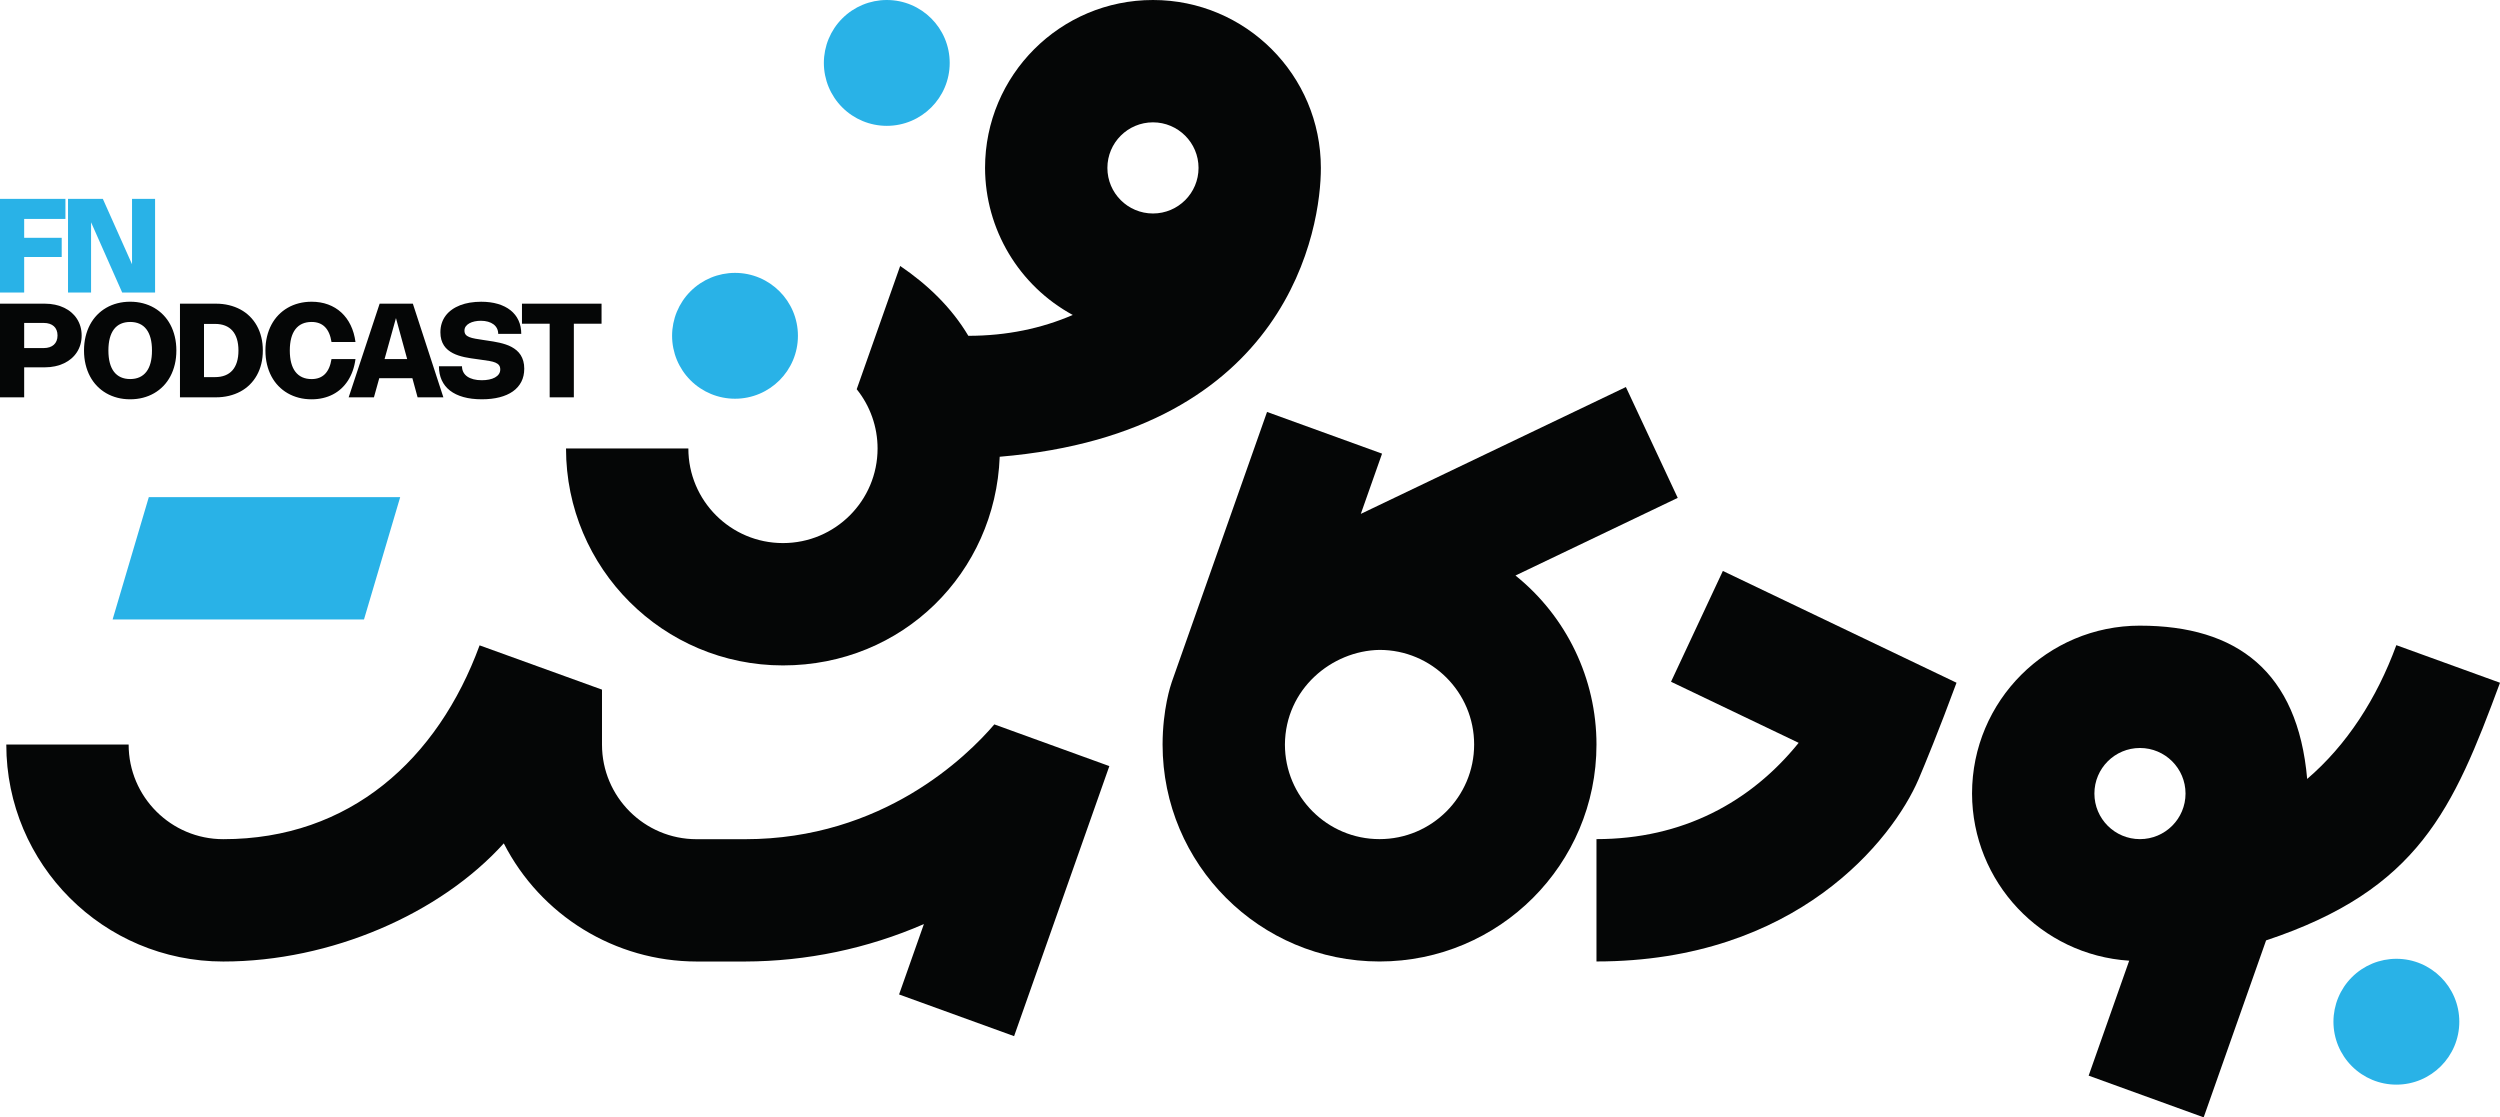
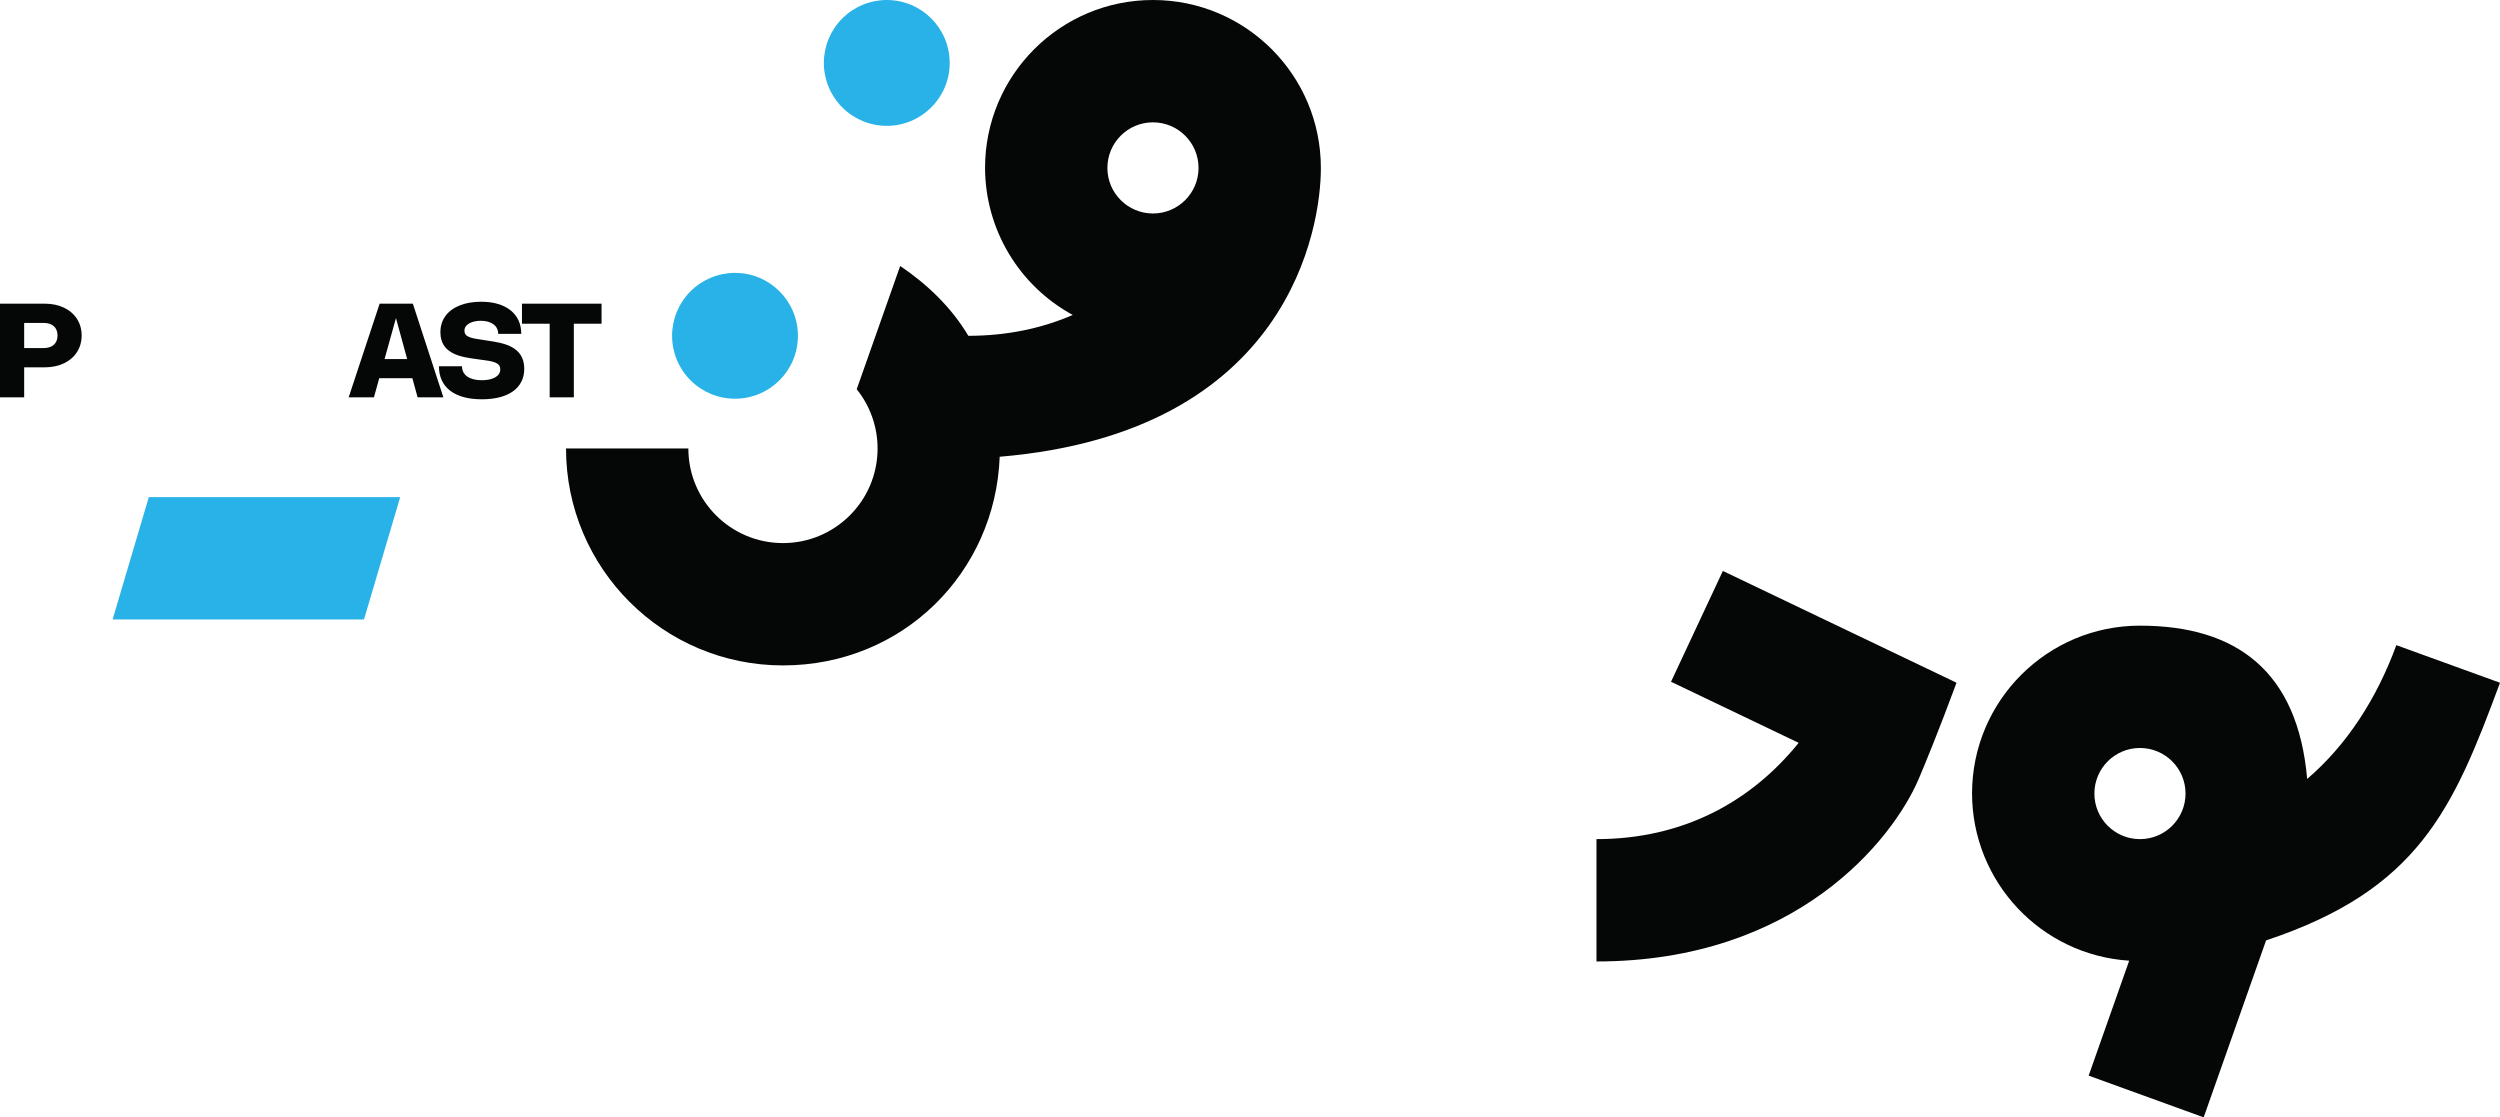
<svg xmlns="http://www.w3.org/2000/svg" id="Layer_1" viewBox="0 0 1762.5 787.73">
  <defs>
    <style>
      .cls-1 {
        fill: #29b2e7;
      }

      .cls-2 {
        fill: #050606;
      }
    </style>
  </defs>
-   <path class="cls-2" d="M338.12,454.97c-29.48,80.39-91.46,136.65-180.73,136.65-36.84,0-66.7-29.86-66.7-66.7H4.44c0,84.47,68.48,152.95,152.95,152.95,75.83,0,152.93-33.59,197.78-83.3,26.11,51.06,78.59,83.21,135.93,83.3h34.12c43.4-.11,86.33-9.07,126.13-26.4l-17.5,49.62,81.09,29.4,67.15-190.39-81.08-29.4c-19.3,22.56-78.63,80.93-175.78,80.94h-34.12c-36.84,0-66.7-29.86-66.7-66.7v-38.75l-86.28-31.21ZM338.12,454.97" />
  <path class="cls-2" d="M1508.67,441.08c-65.37,0-118.38,53-118.38,118.38.17,62.32,48.61,113.84,110.79,117.83l-28.58,81.04,81.09,29.4,44-124.75c107.57-35.76,131.88-92.42,164.91-181.64l-73.08-26.5c-13.9,37.94-35.04,70.5-62.86,94.32-6.6-75.68-49.51-108.07-117.89-108.07h0ZM1508.67,527.33c17.75,0,32.13,14.38,32.13,32.13,0,17.74-14.38,32.13-32.13,32.13s-32.12-14.38-32.12-32.13,14.38-32.13,32.12-32.13h0ZM1508.67,527.33" />
-   <path class="cls-2" d="M1146.25,272.86l-186.88,89.43,14.98-42.47-81.09-29.4-67.15,190.39c-.76,2.18-6.44,19.08-6.49,44.09,0,84.47,68.48,152.95,152.95,152.95s152.95-68.48,152.95-152.95c0-46.32-21.01-90.13-57.11-119.16l114.39-54.74-36.55-78.14ZM972.57,458.18c36.84,0,66.7,29.86,66.7,66.7s-29.86,66.7-66.7,66.7-66.7-29.86-66.7-66.7c.26-39.13,33.01-66.16,66.7-66.7h0ZM972.57,458.18" />
-   <path class="cls-1" d="M1733.81,720.31c0,24.5-19.86,44.36-44.36,44.36-11.77,0-23.05-4.67-31.37-12.99s-13-19.6-13-31.37,4.68-23.05,13-31.37c8.32-8.32,19.6-12.99,31.37-12.99,24.5,0,44.36,19.86,44.36,44.36h0ZM1733.81,720.31" />
  <path class="cls-2" d="M1214.62,402.52l-36.55,78.12,89.98,43.06c-33.82,41.87-81.87,67.88-142.54,67.88v86.25c141.04,0,208.83-85.89,227.12-128.56,4.03-9.43,14.51-34.84,26.71-67.94l-164.73-78.81ZM1214.62,402.52" />
  <path class="cls-1" d="M282.13,350.48H104.91l-25.52,86.25h177.22l25.53-86.25ZM282.13,350.48" />
  <path class="cls-2" d="M812.84,0c-65.38,0-118.38,53-118.38,118.38.11,43.26,23.84,83.01,61.84,103.67-21.93,9.48-46.51,14.69-73.62,14.7-11.93-20.09-28.95-36.29-48.05-49.25l-30.65,86.9c9.52,11.84,14.71,26.58,14.71,41.77,0,36.84-29.86,66.7-66.7,66.7-36.84,0-66.7-29.86-66.7-66.7h-86.25c0,84.47,68.47,152.95,152.95,152.95s149.73-65.35,152.8-147.11c204.79-17.2,226.53-162.42,226.42-203.63,0-65.38-53-118.38-118.38-118.38h0ZM812.84,86.25c17.7,0,32.13,14.35,32.13,32.13,0,17.75-14.38,32.13-32.13,32.13s-32.13-14.38-32.13-32.13,14.38-32.13,32.13-32.13h0ZM812.84,86.25" />
  <path class="cls-1" d="M669.54,44.36c0,24.5-19.86,44.36-44.36,44.36-11.77,0-23.05-4.67-31.37-12.99-8.32-8.32-12.99-19.6-12.99-31.37s4.67-23.05,12.99-31.37c8.32-8.32,19.6-12.99,31.37-12.99,24.5,0,44.36,19.86,44.36,44.36h0ZM669.54,44.36" />
  <path class="cls-1" d="M562.54,236.74c0,24.5-19.86,44.36-44.36,44.36-11.77,0-23.05-4.67-31.37-12.99-8.32-8.32-12.99-19.6-12.99-31.37s4.67-23.05,12.99-31.37c8.32-8.32,19.6-12.99,31.37-12.99,24.5,0,44.36,19.86,44.36,44.36h0ZM562.54,236.74" />
-   <path class="cls-1" d="M46.13,140.22H0v66.03h17.04v-25.05h26.46v-13.57h-26.46v-13.27h29.09v-14.13h0ZM109.33,140.22h-16.25v46.08l-20.57-46.08h-24.56v66.03h16.25v-49.54l21.95,49.54h23.18v-66.03h0Z" />
  <path class="cls-2" d="M0,280.12h17.04v-21.15h14.52c2.57,0,5-.25,7.28-.74,2.29-.49,4.39-1.2,6.31-2.12,1.92-.92,3.66-2.05,5.19-3.37,1.54-1.32,2.84-2.82,3.91-4.48,1.07-1.66,1.89-3.48,2.46-5.46.57-1.98.85-4.07.85-6.29s-.28-4.31-.85-6.28c-.57-1.97-1.39-3.79-2.46-5.45-1.07-1.66-2.37-3.15-3.9-4.47-1.53-1.32-3.26-2.44-5.18-3.36-1.92-.92-4.03-1.63-6.31-2.12-2.29-.49-4.72-.74-7.31-.74H0v66.03h0ZM17.04,245.4v-17.73h13.81c1.52,0,2.89.2,4.09.6,1.2.4,2.22.98,3.05,1.73.83.75,1.47,1.68,1.9,2.78.44,1.1.66,2.34.66,3.73s-.22,2.65-.66,3.75c-.44,1.1-1.08,2.03-1.92,2.79-.84.76-1.86,1.34-3.07,1.74-1.21.4-2.58.6-4.12.6h-13.74Z" />
-   <path class="cls-2" d="M60.33,256.91c.73,3.06,1.77,5.86,3.13,8.4,1.35,2.55,3,4.82,4.93,6.82,1.93,2,4.1,3.7,6.51,5.09,2.41,1.39,5.03,2.45,7.87,3.19s5.84,1.1,9.02,1.1,6.15-.37,8.99-1.1,5.47-1.79,7.88-3.19c2.42-1.39,4.59-3.09,6.52-5.09,1.93-2,3.57-4.27,4.93-6.82,1.35-2.55,2.4-5.35,3.13-8.4.73-3.05,1.1-6.32,1.1-9.8s-.37-6.74-1.1-9.8c-.73-3.05-1.77-5.86-3.13-8.4-1.35-2.55-3-4.82-4.93-6.82-1.93-2-4.11-3.7-6.52-5.09-2.42-1.39-5.04-2.45-7.87-3.19-2.83-.73-5.83-1.1-9-1.1s-6.18.37-9.02,1.1c-2.84.73-5.46,1.79-7.87,3.19-2.41,1.39-4.58,3.09-6.51,5.09-1.93,2-3.57,4.27-4.93,6.82-1.35,2.55-2.4,5.35-3.13,8.4-.73,3.06-1.1,6.32-1.1,9.8s.37,6.74,1.1,9.8h0ZM77.42,238.38c.67-2.51,1.65-4.61,2.95-6.3,1.3-1.69,2.91-2.97,4.82-3.82,1.92-.85,4.11-1.28,6.59-1.28s4.67.43,6.58,1.28c1.91.85,3.52,2.13,4.82,3.82,1.31,1.69,2.3,3.79,2.97,6.3.67,2.51,1,5.42,1,8.73s-.33,6.2-1,8.71-1.66,4.62-2.97,6.3c-1.31,1.69-2.92,2.96-4.82,3.82-1.91.86-4.1,1.29-6.58,1.29s-4.67-.43-6.59-1.29c-1.92-.86-3.52-2.14-4.82-3.82-1.3-1.69-2.29-3.79-2.95-6.3-.67-2.52-1-5.42-1-8.71s.33-6.22,1-8.73h0ZM126.88,280.12h25.26c3.28,0,6.37-.35,9.28-1.05,2.91-.7,5.59-1.71,8.06-3.04,2.46-1.32,4.67-2.95,6.61-4.87,1.95-1.92,3.61-4.11,4.98-6.56,1.37-2.45,2.42-5.14,3.14-8.07.72-2.93,1.09-6.08,1.09-9.43s-.36-6.5-1.09-9.43c-.72-2.93-1.77-5.62-3.14-8.07-1.37-2.45-3.03-4.63-4.98-6.56-1.95-1.92-4.15-3.55-6.61-4.87-2.46-1.32-5.15-2.34-8.06-3.04-2.91-.7-6-1.05-9.28-1.05h-25.26v66.03h0ZM143.82,265.85v-37.49h7.83c2.65,0,4.99.4,7.04,1.2,2.05.8,3.77,1.99,5.16,3.56,1.39,1.57,2.45,3.52,3.17,5.86.72,2.34,1.09,5.05,1.09,8.13s-.36,5.79-1.09,8.13c-.72,2.34-1.78,4.29-3.17,5.86-1.39,1.57-3.11,2.76-5.16,3.56-2.05.8-4.39,1.2-7.04,1.2h-7.83ZM205.31,238.38c.67-2.51,1.66-4.61,2.97-6.3,1.31-1.69,2.92-2.97,4.82-3.82,1.91-.85,4.1-1.28,6.58-1.28,3.92,0,7.06,1.17,9.4,3.51,2.34,2.34,3.89,5.88,4.64,10.62h16.9c-.59-4.42-1.73-8.38-3.44-11.89-1.71-3.51-3.9-6.49-6.57-8.93-2.67-2.45-5.77-4.32-9.3-5.62-3.53-1.3-7.41-1.95-11.65-1.95-3.16,0-6.15.37-8.99,1.1-2.84.73-5.46,1.79-7.87,3.19-2.41,1.39-4.58,3.09-6.51,5.09-1.93,2-3.57,4.27-4.93,6.82-1.35,2.55-2.4,5.35-3.13,8.4-.73,3.06-1.1,6.32-1.1,9.8s.37,6.74,1.1,9.8c.73,3.06,1.77,5.86,3.13,8.4,1.35,2.55,3,4.82,4.93,6.82,1.93,2,4.1,3.7,6.51,5.09,2.41,1.39,5.03,2.45,7.87,3.19s5.84,1.1,8.99,1.1c2.82,0,5.49-.29,8.01-.88,2.52-.58,4.87-1.44,7.03-2.56,2.16-1.12,4.13-2.5,5.91-4.14,1.78-1.64,3.34-3.51,4.7-5.61,1.35-2.1,2.48-4.42,3.38-6.97.9-2.55,1.54-5.29,1.93-8.23h-16.9c-.75,4.72-2.3,8.26-4.64,10.61-2.34,2.35-5.47,3.52-9.4,3.52-2.48,0-4.67-.43-6.58-1.29-1.91-.86-3.52-2.14-4.82-3.82-1.31-1.69-2.3-3.79-2.97-6.3s-1-5.42-1-8.71.33-6.22,1-8.73h0Z" />
  <path class="cls-2" d="M263.62,280.12l3.76-13.51h23.34l3.69,13.51h18.17l-21.52-66.03h-23.41l-21.84,66.03h17.8ZM271.12,253.13l8.03-28.88,7.9,28.88h-15.93ZM331.35,213.33c-2.49.42-4.8,1.04-6.93,1.86-2.12.82-4.05,1.84-5.77,3.06-1.72,1.22-3.19,2.62-4.4,4.21-1.21,1.59-2.14,3.37-2.79,5.34-.65,1.97-.98,4.12-.98,6.46,0,1.94.22,3.67.66,5.21.44,1.53,1.05,2.89,1.84,4.09.78,1.19,1.72,2.23,2.79,3.12,1.08.89,2.25,1.65,3.52,2.31,1.27.65,2.61,1.21,4.02,1.66,1.41.45,2.84.84,4.28,1.15,1.45.32,2.89.58,4.33.78,1.44.21,2.83.4,4.17.59l3.09.44c2.22.29,4.17.58,5.85.87,1.69.29,3.09.67,4.22,1.14,1.13.48,1.99,1.09,2.56,1.85.58.75.87,1.75.87,3s-.33,2.34-1,3.29-1.59,1.74-2.75,2.38c-1.16.64-2.54,1.12-4.12,1.44-1.59.32-3.3.48-5.15.48-2.17,0-4.12-.22-5.84-.67-1.72-.45-3.19-1.09-4.39-1.93-1.2-.84-2.12-1.87-2.76-3.09-.64-1.22-.96-2.6-.96-4.14h-16.25c0,3.65.65,6.91,1.96,9.79,1.31,2.88,3.24,5.31,5.79,7.31,2.55,1.99,5.72,3.52,9.49,4.58,3.77,1.06,8.11,1.59,13.02,1.59,4.6,0,8.75-.47,12.43-1.41,3.69-.94,6.82-2.32,9.41-4.14,2.59-1.82,4.57-4.08,5.96-6.76,1.39-2.69,2.08-5.77,2.08-9.25,0-2-.22-3.8-.67-5.39-.45-1.59-1.07-3.01-1.86-4.25-.79-1.24-1.74-2.32-2.83-3.26-1.09-.93-2.29-1.74-3.58-2.44-1.29-.69-2.65-1.28-4.09-1.75-1.43-.48-2.89-.88-4.36-1.22-1.48-.34-2.96-.63-4.43-.87-1.48-.24-2.9-.46-4.27-.66l-2.33-.35c-2.32-.34-4.34-.66-6.06-.97-1.72-.31-3.14-.69-4.28-1.15-1.14-.46-1.99-1.05-2.55-1.75-.56-.71-.84-1.64-.84-2.79s.31-2.14.93-3c.62-.86,1.47-1.58,2.53-2.17,1.06-.58,2.29-1.03,3.68-1.33,1.39-.3,2.86-.45,4.4-.45,1.86,0,3.55.22,5.06.65,1.51.43,2.79,1.04,3.86,1.84,1.06.79,1.88,1.76,2.46,2.9.58,1.14.87,2.42.87,3.86h16.25c0-3.54-.65-6.71-1.94-9.51-1.29-2.8-3.16-5.17-5.6-7.12-2.44-1.95-5.41-3.44-8.9-4.48-3.49-1.04-7.43-1.56-11.82-1.56-2.76,0-5.38.21-7.87.62h0Z" />
  <polygon class="cls-2" points="424.09 214.09 367.99 214.09 367.99 228.22 387.52 228.22 387.52 280.12 404.56 280.12 404.56 228.22 424.09 228.22 424.09 214.09 424.09 214.09" />
</svg>